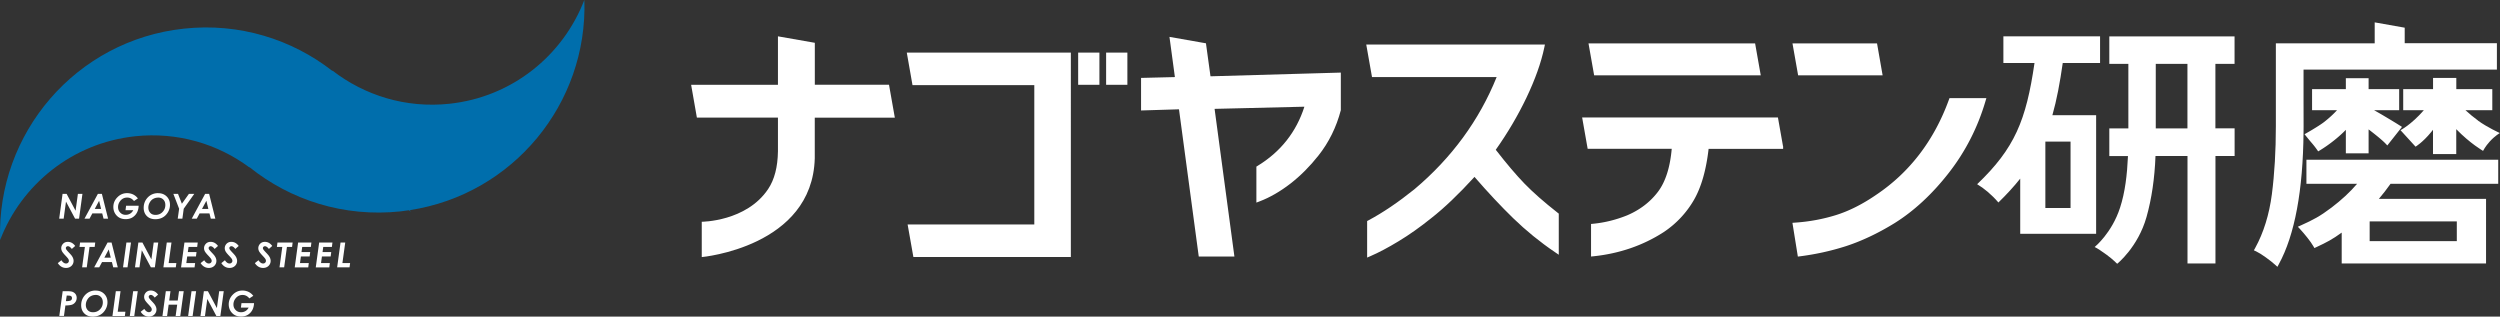
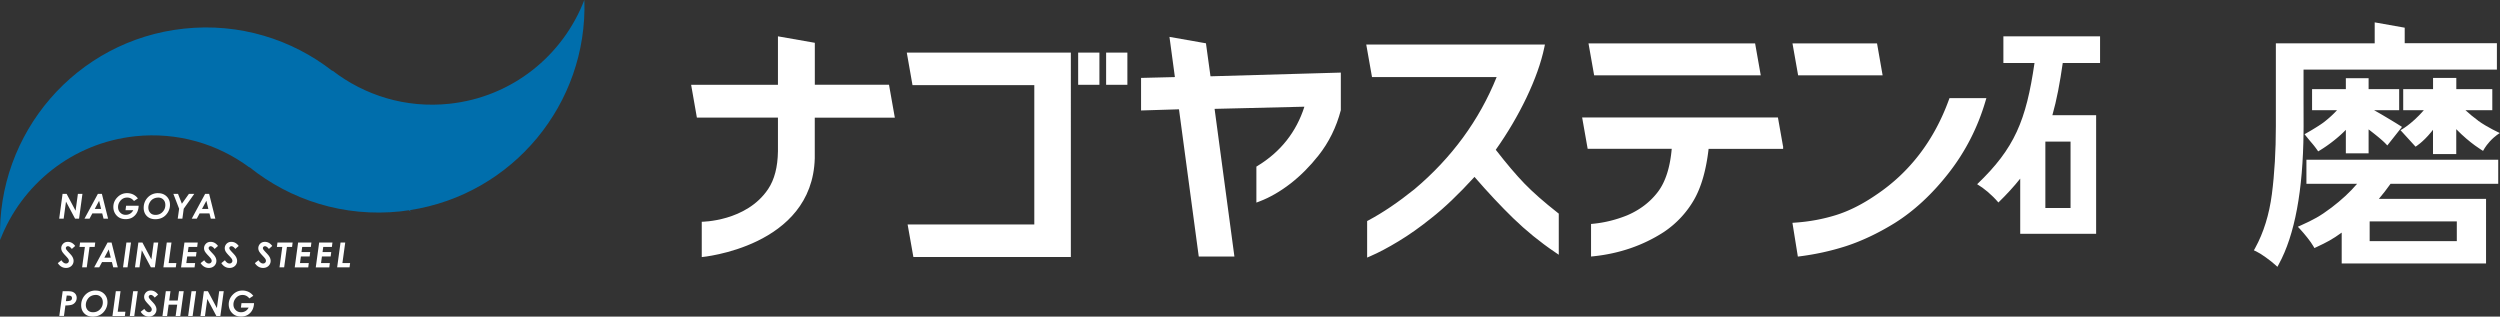
<svg xmlns="http://www.w3.org/2000/svg" id="_レイヤー_2" data-name="レイヤー 2" viewBox="0 0 451.51 57.18">
  <rect x="0" y="0" width="451.51" height="57.18" fill="#333333" stroke="none" />
  <defs>
    <style>.cls-2{fill:#fff}</style>
  </defs>
  <g id="design">
    <path class="cls-2" d="M316.98 7.84h-30.09l1.02 5.77H318l-1.02-5.77zm22.02 0h-15.27l1.02 5.77h15.26L339 7.84zm-16.98 18.57l-.92-5.2h-35.36l1 5.67h15.18c-.29 3.34-1.12 5.93-2.45 7.71-1.4 1.87-3.29 3.32-5.62 4.31-1.99.8-4.04 1.31-6.1 1.51l-.4.04v5.88l.49-.05c4.65-.49 8.89-1.95 12.6-4.34a17.5 17.5 0 005.49-5.83c1.32-2.28 2.21-5.38 2.65-9.22h13.46v-.47zm30.07-8.69l-.11.29c-2.67 7.35-7.09 13.13-13.14 17.18-2.44 1.68-4.88 2.91-7.24 3.65-2.37.74-4.87 1.2-7.43 1.37l-.45.03.98 6.1.24-.03c2.88-.36 5.67-.97 8.31-1.81 2.87-.92 5.86-2.32 8.9-4.19 3.5-2.18 6.8-5.23 9.79-9.06 3-3.83 5.24-8.2 6.64-12.96l.17-.57h-6.67zm81.32 4.95c-.76-.49-1.8-1.11-3.06-1.86-.6-.35-1.14-.66-1.59-.91h4.54v-3.8h-5.52v-1.98h-4.11v1.98h-6.1v3.8h4.51c-.69.75-1.46 1.45-2.29 2.1-1.1.86-3.58 2.24-3.58 2.24s.93 1.16 1.31 1.59c.69.8 1.15 1.51 1.15 1.51s2.65-1.48 5-3.89v4.24h4.11v-4.32c1.52 1.16 2.54 2.02 3.04 2.54l.34.36 2.65-3.35-.4-.26z" />
    <path class="cls-2" d="M434.3 7.83V5l-5.42-.96v3.79h-17.85v14.95c0 4.45-.24 8.59-.72 12.3-.48 3.67-1.49 6.94-3.02 9.72l-.23.41.43.2c.44.21 1.02.57 1.73 1.08.72.52 1.28.96 1.67 1.32l.42.38.27-.5c2.86-5.24 4.36-13.27 4.45-23.89s0-.72 0-1.04V12.57h34.92V7.8H434.3z" />
    <path class="cls-2" d="M451.19 33.2v-4.35h-34.64v4.35h9.15c-1.27 1.49-2.83 2.93-4.62 4.29-2.12 1.6-3.25 2.18-5.52 3.21l-.56.25.42.45c.4.43.84.95 1.31 1.54.47.59.82 1.1 1.06 1.51l.2.35.37-.17c1.9-.89 2.86-1.39 4.56-2.62v5.57h26.07V35.92h-19.36c.71-.83 1.42-1.75 2.11-2.72h19.45zm-23.22 10.35v-3.56h15.74v3.56h-15.74zm19.57-21.78c-.82-.6-1.58-1.23-2.27-1.87h4.85v-3.8h-6.5v-2.02h-4.2v2.02h-5.39v3.8h3.73c-2.32 2.66-4.22 3.61-4.22 3.61l2.72 2.98s1.26-.74 2.8-2.61c.11-.14.23-.28.35-.44v4.39h4.2v-4.5c2.52 2.6 4.84 3.92 4.84 3.92s.4-.8 1.21-1.69c.99-1.08 1.83-1.53 1.83-1.53s-2.26-1.01-3.96-2.25zM194.72 9.5h3.84v5.81h-3.84zm5.05 0h3.84v5.81h-3.84zm-39.2 5.8h-13.41V7.73l-6.66-1.17v8.75h-15.68l1.04 5.93h14.64v6.09c-.04 2.82-.63 5.11-1.77 6.81-3.93 5.89-11.99 5.91-11.99 5.91v6.38s19.99-1.8 20.41-17.85v-7.33h14.46l-1.05-5.93zm120.78 23.15c-2.5-1.96-4.53-3.75-6.04-5.31-1.46-1.51-3.2-3.55-5.17-6.09 2.15-3.04 4.01-6.2 5.54-9.4 1.57-3.29 2.66-6.35 3.23-9.08l.11-.53h-32.27l1.04 5.88h22.51c-3.14 7.8-8.14 14.62-14.85 20.26-2.91 2.34-5.7 4.23-8.31 5.62l-.23.12v6.6l.62-.27c1.44-.62 3.15-1.52 5.06-2.68 1.91-1.15 3.9-2.56 5.9-4.17 2.33-1.82 4.96-4.33 7.81-7.45 2.45 2.83 4.81 5.34 7 7.47 2.31 2.24 4.84 4.3 7.53 6.12l.69.47v-7.43l-.17-.13zM193.4 9.5h-29.63l1.03 5.87h22v25.17h-22.88l1.04 5.87h28.44V9.5zm25.22 4.29l-.82-5.97-6.59-1.16.98 7.26-6.11.15v5.88l6.85-.21 3.57 26.59h6.44l-3.58-26.67 16.22-.39c-1.46 4.57-4.3 8.16-8.46 10.69l-.21.13v6.5l.6-.23c1.84-.7 3.71-1.78 5.55-3.2 1.83-1.42 3.53-3.13 5.06-5.07 1.88-2.37 3.24-5.13 4.04-8.19v-6.79l-23.53.67zm160.66-2.41V6.56h-17.46v4.82h5.62c-1.51 10.36-3.57 15.4-10.36 21.89 1.21.71 2.64 1.89 3.84 3.3 1.51-1.47 2.81-2.89 3.94-4.31v9.96h13.71V20.8h-7.9c.79-2.78 1.36-5.85 1.87-9.42h6.74zm-5.33 14.19v11.99h-4.55V25.57h4.55z" />
-     <path class="cls-2" d="M400.11 23.19V11.53h3.46V6.57h-22.62v4.96h3.44v11.66h-3.44v5h3.37c-.15 3.36-.52 6.52-1.42 9.29-1.49 4.63-4.6 7.13-4.6 7.13.57.27 1.31.79 2.16 1.4 1.07.78 1.91 1.63 1.91 1.63s3.76-2.99 5.3-8.45c.93-3.3 1.47-7 1.62-11.01h5.78v19.4h5.05v-19.4h3.46v-5h-3.46zm-5.05 0h-5.72V11.53h5.72v11.66z" />
    <path d="M105.53 0c-3.84 9.99-13 17.53-24.37 18.74-7.85.84-15.3-1.5-21.09-5.97l-.05.03c-7.34-5.71-16.8-8.7-26.78-7.63C13.75 7.24-.61 24.05.02 43.35c3.84-9.99 13-17.52 24.37-18.74 7.64-.81 14.91 1.37 20.63 5.61l.05-.02c7.4 5.94 17.05 9.06 27.23 7.98.52-.06 1.04-.13 1.55-.21l.35.25-.18-.27C92.65 35.1 106.15 18.72 105.54 0z" fill="#006eac" />
    <path class="cls-2" d="M11.3 35.01h.73l1.62 3.05.42-3.05h.82l-.61 4.48h-.72l-1.64-3.08-.42 3.08h-.81l.61-4.48zm6.39 0h.71l1.12 4.48h-.82l-.24-.95h-1.78l-.51.95h-.91l2.42-4.48zm.57 2.73l-.36-1.48-.79 1.48h1.15zm6.64-1.9l-.7.46c-.2-.23-.4-.39-.59-.48-.19-.09-.4-.14-.64-.14-.52 0-.94.21-1.26.62-.26.33-.39.7-.39 1.1s.13.73.4 1c.26.27.59.4.98.4.29 0 .55-.07.79-.21.24-.14.43-.35.58-.63h-1.4l.1-.8h2.27c-.03.74-.26 1.33-.7 1.77-.43.44-.98.65-1.65.65-.73 0-1.3-.25-1.72-.76-.33-.4-.5-.89-.5-1.44 0-.68.25-1.27.74-1.76.49-.5 1.07-.74 1.75-.74.25 0 .5.04.74.11s.46.18.65.31.38.31.55.53zm3.68-.95c.62 0 1.12.2 1.52.59.4.4.6.9.6 1.51 0 .47-.12.91-.36 1.32s-.55.73-.94.95c-.39.22-.84.33-1.35.33-.64 0-1.15-.19-1.53-.57-.38-.38-.57-.88-.57-1.49 0-.7.23-1.3.68-1.81.51-.56 1.16-.84 1.95-.84zm-.03.8c-.32 0-.61.08-.88.23s-.48.38-.64.67-.24.59-.24.9c0 .37.11.68.34.94s.55.38.97.38c.49 0 .91-.17 1.25-.52.34-.35.51-.77.51-1.26 0-.41-.12-.74-.36-.98-.24-.25-.56-.37-.95-.37zm2.75-.68h.85l.7 1.79 1.27-1.79h.97l-1.91 2.69-.24 1.79h-.84l.25-1.79-1.04-2.69zm5.76 0h.71l1.12 4.48h-.82l-.24-.95h-1.78l-.51.95h-.91l2.42-4.48zm.57 2.73l-.36-1.48-.79 1.48h1.15zm-24.05 6.68l-.61.54c-.25-.33-.49-.49-.7-.49-.11 0-.2.03-.27.1-.07.06-.11.14-.11.23 0 .08.03.18.1.28.06.1.26.33.59.67.17.19.29.32.34.39.13.18.23.35.28.5.06.16.09.31.09.47 0 .36-.13.66-.38.91-.26.24-.58.37-.98.37-.61 0-1.11-.29-1.49-.87l.65-.52c.26.4.54.59.84.59.14 0 .27-.05.36-.14.1-.09.15-.21.15-.34 0-.1-.03-.21-.09-.32-.06-.11-.23-.31-.51-.61-.3-.31-.49-.55-.59-.71a1.24 1.24 0 01-.19-.64c0-.28.09-.52.27-.74.23-.27.53-.41.92-.41.53 0 .97.25 1.33.74zm.88-.62h2.74l-.1.8h-.93l-.5 3.68h-.84l.5-3.68h-.97l.1-.8zm4.98 0h.71l1.12 4.48h-.82l-.24-.95h-1.78l-.51.95h-.91l2.42-4.48zm.56 2.73l-.36-1.48-.79 1.48H20zm2.84-2.73h.82l-.63 4.48h-.81l.61-4.48zm2.15 0h.73l1.62 3.05.42-3.05h.82l-.61 4.48h-.72l-1.64-3.08-.42 3.08h-.81l.61-4.48zm5.13 0h.85l-.51 3.71h1.39l-.1.77h-2.24l.61-4.48zm3.18 0h2.41l-.1.8h-1.56l-.13.93h1.57l-.1.79h-1.58l-.16 1.19h1.59l-.1.78H32.7l.61-4.48zm6.07.62l-.61.54c-.25-.33-.49-.49-.7-.49-.11 0-.2.03-.27.1-.07.06-.11.14-.11.23 0 .08.03.18.1.28.06.1.26.33.59.67.17.19.29.32.34.39.13.18.23.35.28.5.06.16.09.31.09.47 0 .36-.13.66-.38.91-.26.24-.58.37-.98.37-.61 0-1.11-.29-1.49-.87l.65-.52c.26.4.54.59.84.59.14 0 .27-.05.36-.14.1-.09.15-.21.15-.34 0-.1-.03-.21-.09-.32-.06-.11-.23-.31-.51-.61-.3-.31-.49-.55-.59-.71a1.24 1.24 0 01-.19-.64c0-.28.09-.52.27-.74.23-.27.53-.41.92-.41.53 0 .97.25 1.33.74zm3.74 0l-.61.54c-.25-.33-.49-.49-.7-.49-.11 0-.2.03-.27.1-.07.06-.11.14-.11.23 0 .08.03.18.1.28.06.1.26.33.59.67.17.19.29.32.34.39.13.18.23.35.28.5.06.16.09.31.09.47 0 .36-.13.66-.38.91-.26.24-.58.37-.98.37-.61 0-1.11-.29-1.49-.87l.65-.52c.26.4.54.59.84.59.14 0 .27-.05.36-.14.1-.09.15-.21.15-.34 0-.1-.03-.21-.09-.32-.06-.11-.23-.31-.51-.61-.3-.31-.49-.55-.59-.71a1.24 1.24 0 01-.19-.64c0-.28.09-.52.27-.74.23-.27.53-.41.92-.41.53 0 .97.25 1.33.74zm6.06 0l-.61.54c-.25-.33-.49-.49-.7-.49-.11 0-.2.03-.27.1-.07.06-.11.14-.11.23 0 .08.03.18.1.28.06.1.26.33.59.67.17.19.29.32.34.39.13.18.23.35.28.5.06.16.09.31.09.47 0 .36-.13.66-.38.91-.26.24-.58.37-.98.37-.61 0-1.11-.29-1.49-.87l.65-.52c.26.4.54.59.84.59.14 0 .27-.05.36-.14.1-.09.15-.21.15-.34 0-.1-.03-.21-.09-.32-.06-.11-.23-.31-.51-.61-.3-.31-.49-.55-.59-.71a1.24 1.24 0 01-.19-.64c0-.28.09-.52.27-.74.23-.27.53-.41.92-.41.53 0 .97.25 1.33.74zm.94-.62h2.74l-.1.8h-.93l-.5 3.68h-.84l.5-3.68h-.97l.1-.8zm3.72 0h2.41l-.1.8h-1.56l-.13.93h1.57l-.1.79h-1.58l-.16 1.19h1.59l-.1.78h-2.44l.61-4.48zm3.8 0h2.41l-.1.8h-1.56l-.13.93h1.57l-.1.79h-1.58l-.16 1.19h1.59l-.1.78h-2.44l.61-4.48zm3.87 0h.85l-.51 3.71h1.39l-.1.77h-2.24l.61-4.48zm-50.19 8.79h.79c.48 0 .82.04 1.01.12.24.1.43.25.55.43.12.18.19.4.19.65 0 .27-.07.52-.22.74-.15.22-.34.38-.59.48-.25.1-.66.15-1.23.16l-.26 1.89h-.84l.61-4.48zm.59 1.8c.46 0 .75-.05.89-.14.14-.09.21-.23.21-.42 0-.1-.03-.19-.08-.26a.416.416 0 00-.24-.15c-.11-.03-.32-.04-.63-.04l-.15 1.01zm5.39-1.91c.62 0 1.12.2 1.52.59.4.4.6.9.6 1.51 0 .47-.12.91-.36 1.32s-.55.73-.94.95c-.39.22-.84.33-1.35.33-.64 0-1.15-.19-1.53-.57-.38-.38-.57-.88-.57-1.49 0-.7.23-1.3.68-1.81.51-.56 1.16-.84 1.95-.84zm-.03.79c-.32 0-.61.08-.88.23s-.48.38-.64.67-.24.59-.24.9c0 .37.11.68.34.94s.55.38.97.38c.49 0 .91-.17 1.25-.52.34-.35.51-.77.51-1.26 0-.41-.12-.74-.36-.98-.24-.25-.56-.37-.95-.37zm3.66-.68h.85l-.51 3.71h1.39l-.1.77h-2.24l.61-4.48zm3.14 0h.82l-.63 4.48h-.81l.61-4.48zm4.49.62l-.61.54c-.25-.33-.49-.49-.7-.49-.11 0-.2.03-.27.1-.07.06-.11.14-.11.23 0 .08.03.18.1.28.06.1.26.33.59.67.17.19.29.32.34.39.13.18.23.35.28.5.06.16.09.31.09.47 0 .36-.13.66-.38.91-.26.24-.58.37-.98.37-.61 0-1.11-.29-1.49-.87l.65-.52c.26.4.54.59.84.59.14 0 .27-.05.36-.14.1-.09.15-.21.15-.34 0-.1-.03-.21-.09-.32-.06-.11-.23-.31-.51-.61-.3-.31-.49-.55-.59-.71a1.24 1.24 0 01-.19-.64c0-.28.09-.52.27-.74.23-.27.53-.41.92-.41.53 0 .97.25 1.33.74zm1.4-.62h.84l-.23 1.69h1.54l.23-1.69h.85l-.62 4.48h-.84l.28-2.04h-1.54l-.28 2.04h-.84l.61-4.48zm4.65 0h.82l-.63 4.48h-.81l.61-4.48zm2.22 0h.73l1.62 3.05.42-3.05h.82l-.61 4.48h-.72l-1.64-3.08-.42 3.08h-.81l.61-4.48zm8.92.84l-.7.46c-.2-.23-.4-.39-.59-.48-.19-.09-.4-.14-.64-.14-.52 0-.94.21-1.26.62-.26.33-.39.7-.39 1.1s.13.73.4 1c.26.27.59.4.98.4.29 0 .55-.07.79-.21.24-.14.43-.35.58-.63h-1.4l.1-.8h2.27c-.03.74-.26 1.33-.7 1.77-.43.44-.98.65-1.65.65-.73 0-1.3-.25-1.72-.76-.33-.4-.5-.89-.5-1.44 0-.68.25-1.27.74-1.76.49-.5 1.07-.74 1.75-.74.25 0 .5.04.74.11s.46.18.65.31.38.31.55.53z" />
  </g>
</svg>